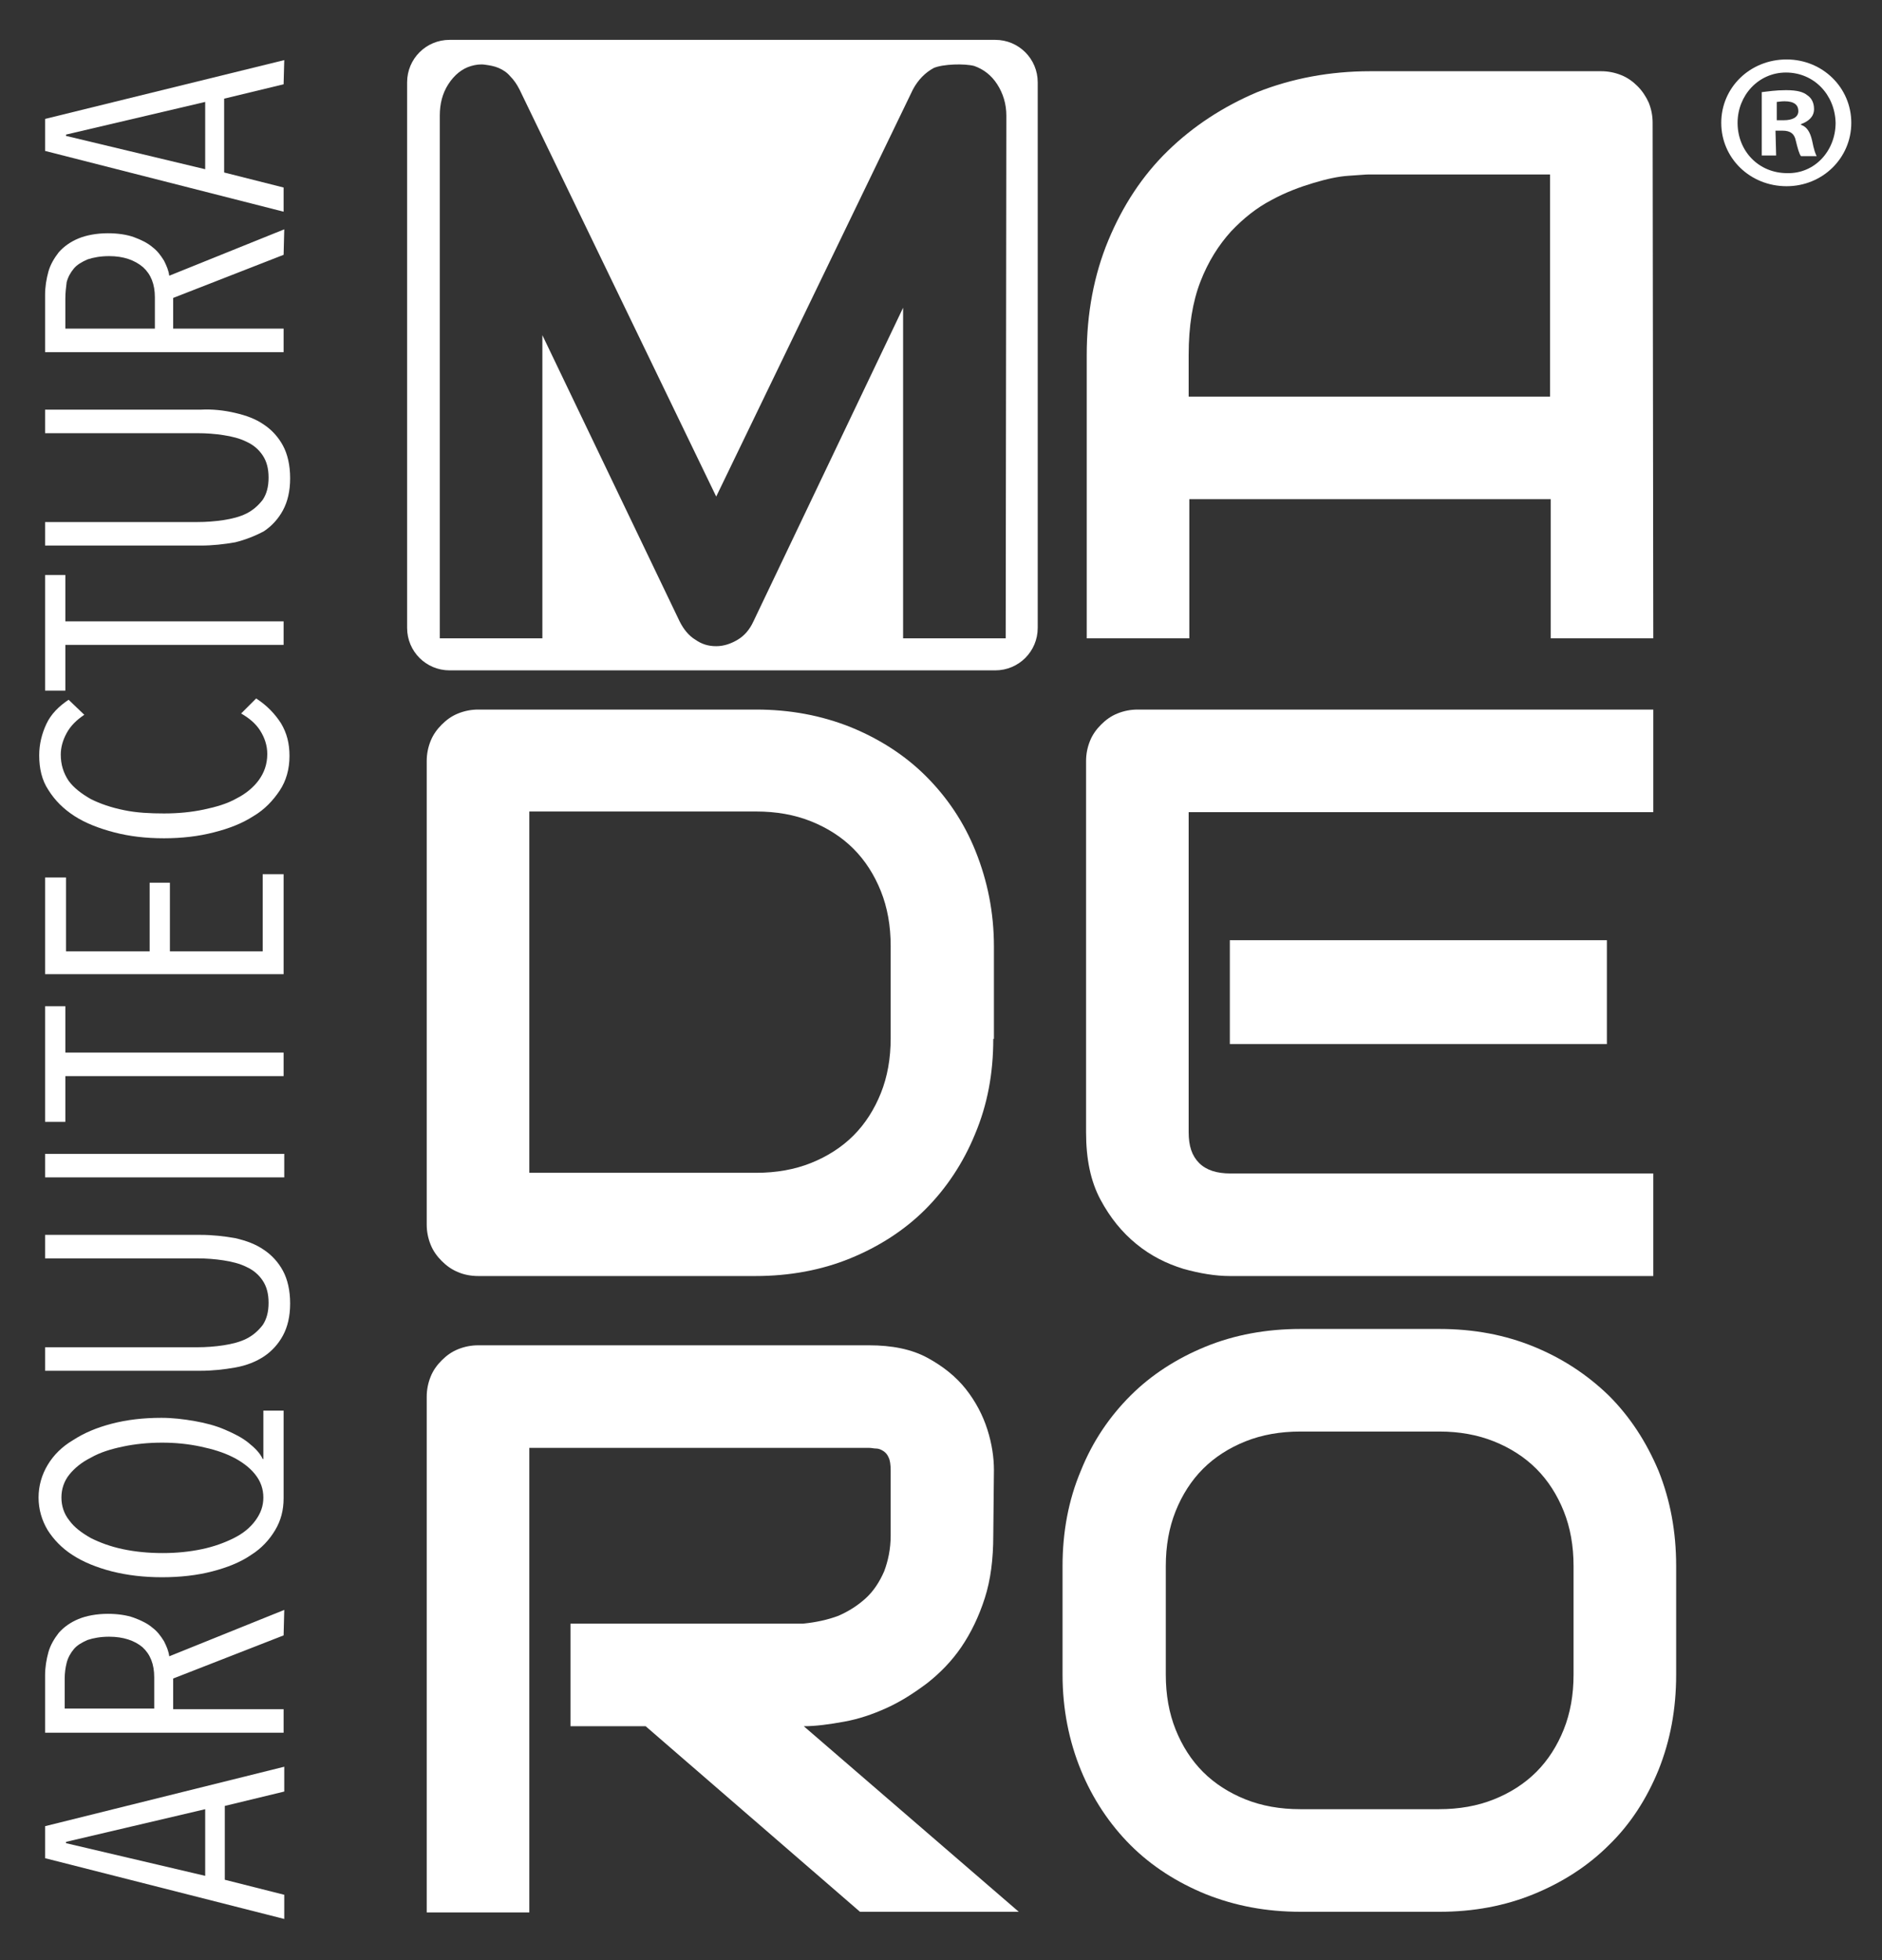
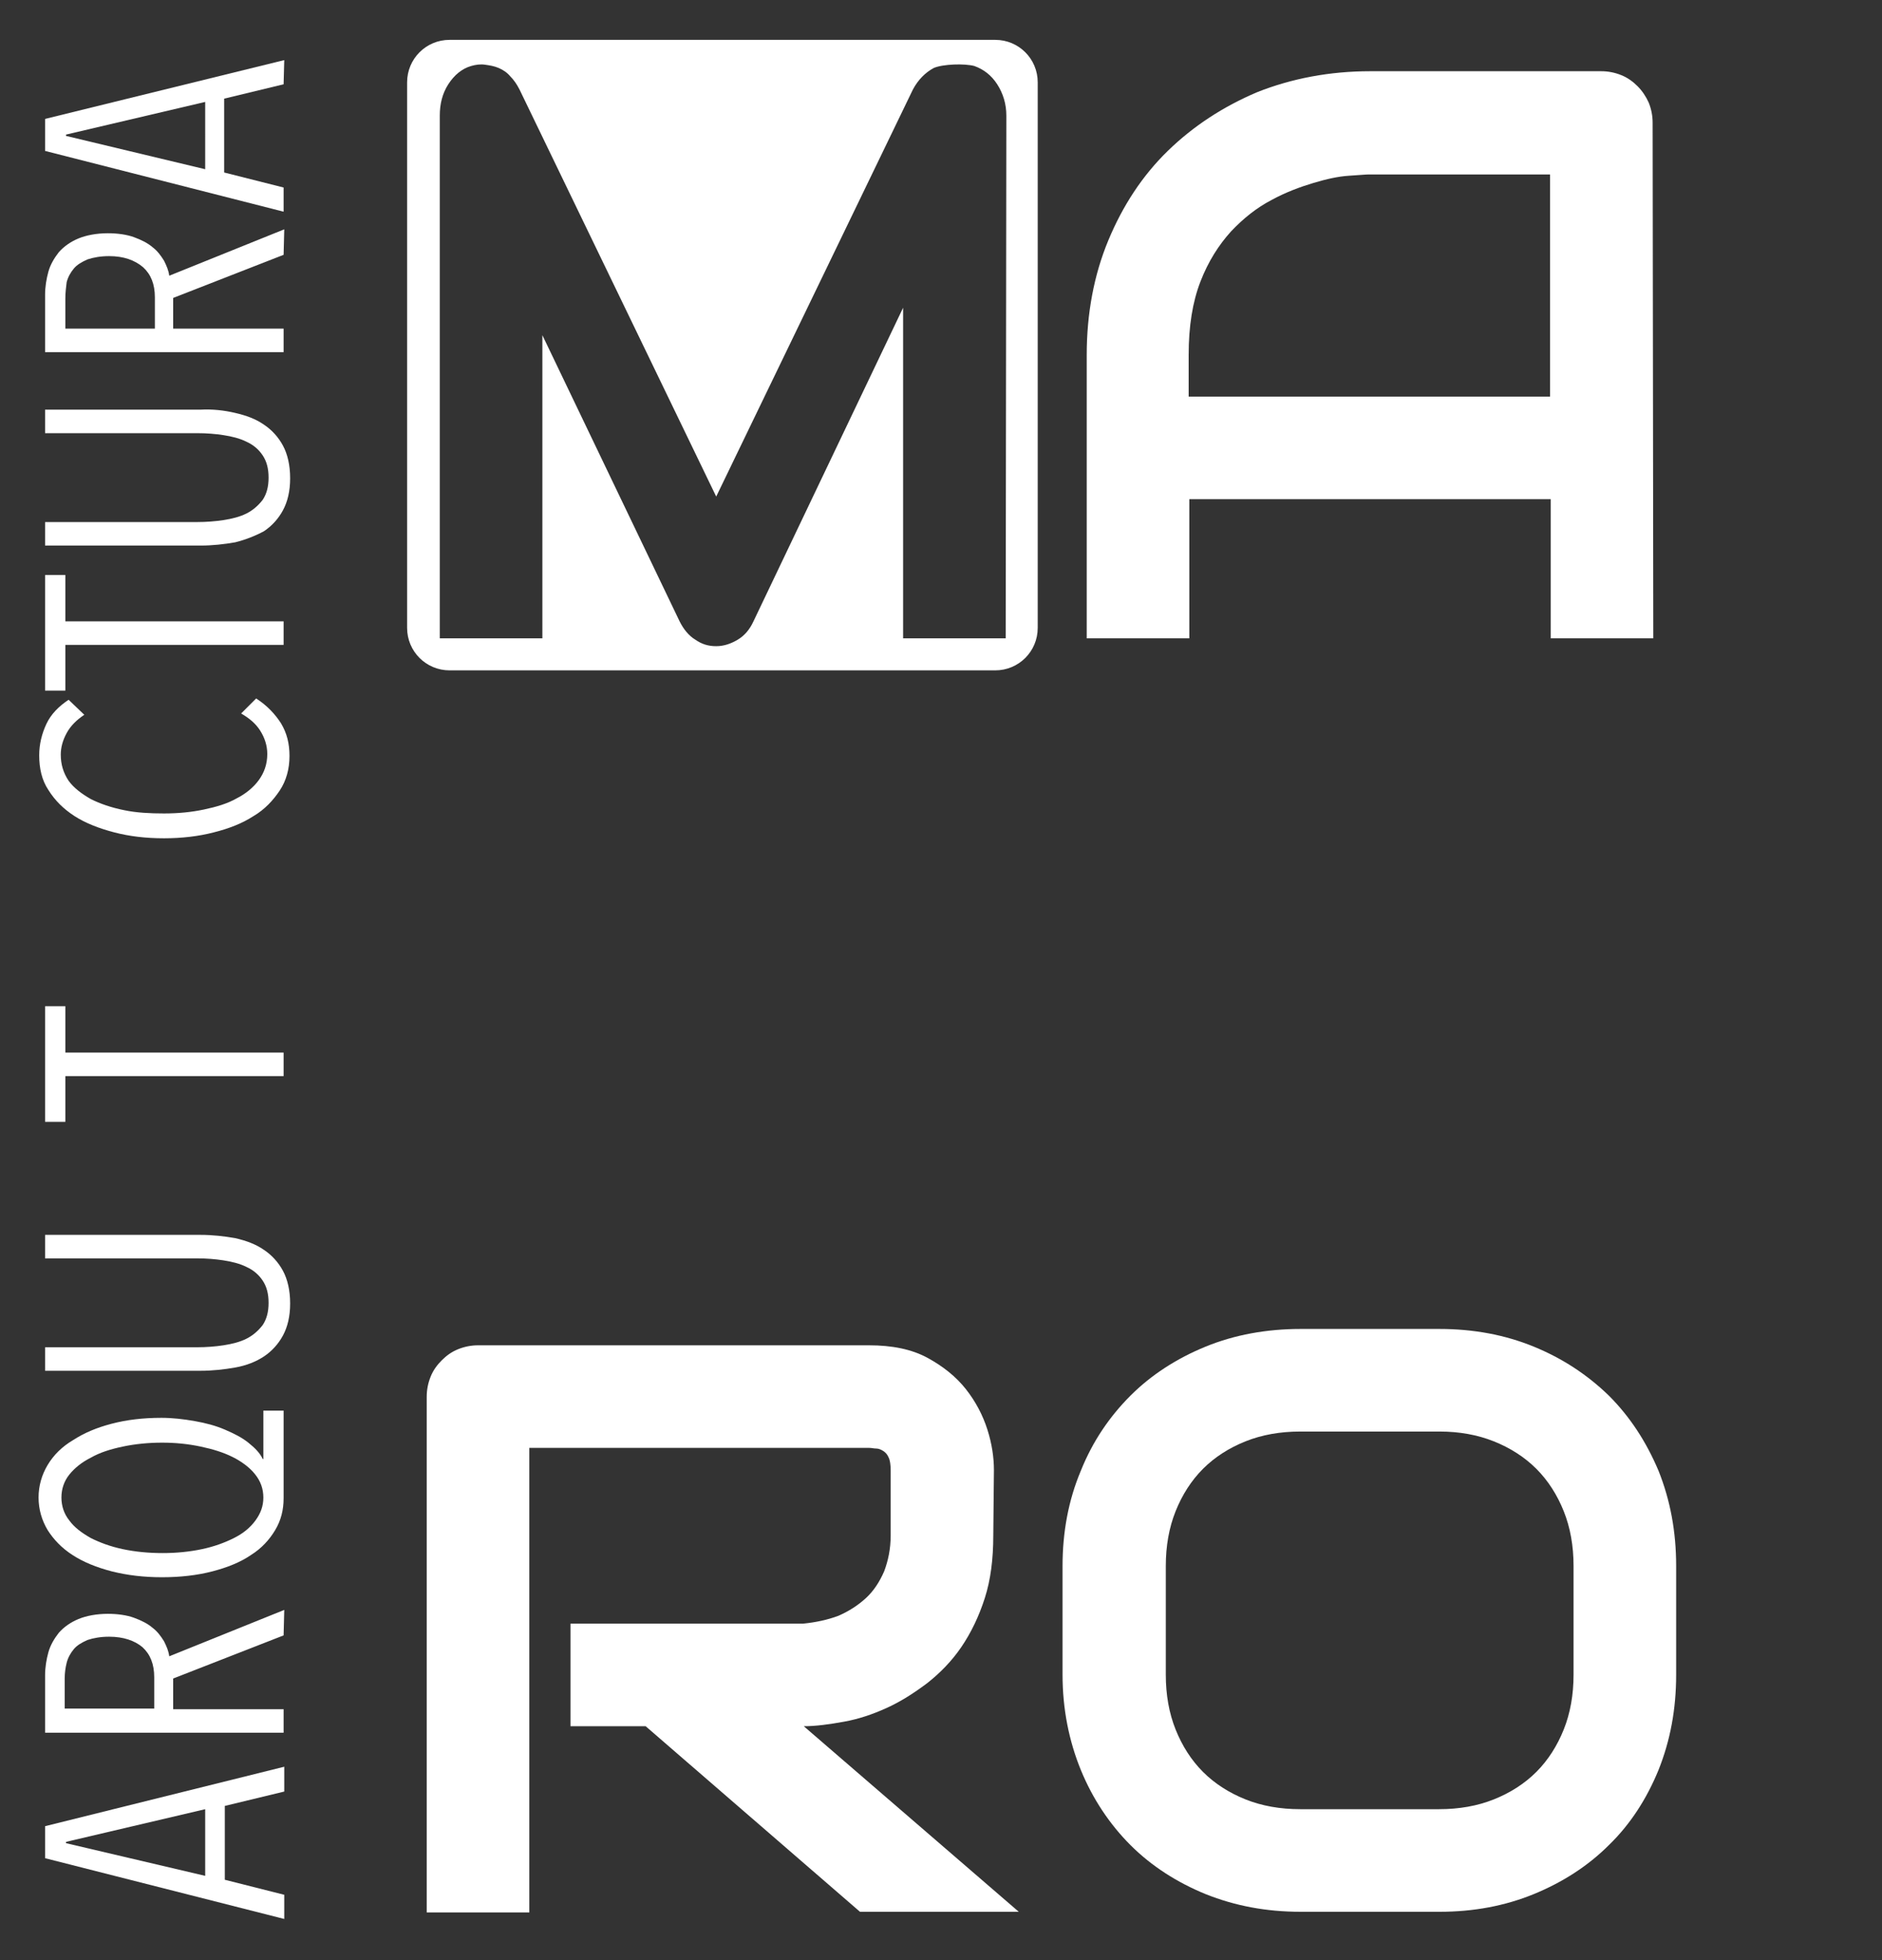
<svg xmlns="http://www.w3.org/2000/svg" version="1.1" id="Layer_1" x="0px" y="0px" viewBox="0 0 288 300" style="enable-background:new 0 0 288 300;" xml:space="preserve">
  <rect x="0" y="0" width="288" height="300" fill="#333333" stroke="none" />
  <style type="text/css">
	.st0{fill:#FFFFFF;}
</style>
  <g>
    <path class="st0" d="M181.9,60.7h55.3v-34h-27.7c-0.5,0-1.5,0.1-3.1,0.2S203,27.4,201,28s-4.2,1.4-6.4,2.6   c-2.3,1.2-4.3,2.8-6.2,4.8c-1.9,2.1-3.5,4.6-4.7,7.7c-1.2,3.1-1.8,6.8-1.8,11.2L181.9,60.7L181.9,60.7z M253,97.7h-15.7V76.4H182   v21.3h-15.7V54.3c0-6.3,1.1-12.2,3.3-17.5s5.2-9.9,9.1-13.7c3.9-3.8,8.5-6.8,13.7-9c5.3-2.1,11.1-3.2,17.3-3.2H245   c1.1,0,2.1,0.2,3.1,0.6c1,0.4,1.8,1,2.5,1.7s1.3,1.6,1.7,2.5c0.4,1,0.6,2,0.6,3.1L253,97.7L253,97.7z" />
-     <path class="st0" d="M136.3,144.8c0-3.1-0.5-5.9-1.5-8.4s-2.4-4.7-4.2-6.5s-4-3.2-6.5-4.2s-5.3-1.5-8.4-1.5H81v55.3h34.7   c3.1,0,5.9-0.5,8.4-1.5s4.7-2.4,6.5-4.2s3.2-4,4.2-6.5s1.5-5.3,1.5-8.4V144.8z M152,159c0,5.3-0.9,10.1-2.8,14.6   c-1.8,4.4-4.4,8.3-7.6,11.5c-3.2,3.2-7.1,5.7-11.5,7.5c-4.4,1.8-9.3,2.7-14.5,2.7H73.2c-1.1,0-2.2-0.2-3.1-0.6   c-1-0.4-1.8-1-2.5-1.7s-1.3-1.5-1.7-2.5c-0.4-1-0.6-2-0.6-3.1v-70.9c0-1.1,0.2-2.1,0.6-3.1s1-1.8,1.7-2.5s1.5-1.3,2.5-1.7   c1-0.4,2-0.6,3.1-0.6h42.5c5.2,0,10,0.9,14.5,2.7c4.4,1.8,8.3,4.3,11.5,7.5s5.8,7,7.6,11.5c1.8,4.5,2.8,9.3,2.8,14.6V159H152z" />
-     <path class="st0" d="M245.9,159.8h-57.7v-15.9h57.7V159.8z M253,195.3h-64.8c-2.2,0-4.6-0.4-7.1-1.1c-2.6-0.8-5-2-7.2-3.8   s-4-4-5.5-6.8s-2.2-6.2-2.2-10.3v-56.8c0-1.1,0.2-2.1,0.6-3.1c0.4-1,1-1.8,1.7-2.5s1.5-1.3,2.5-1.7c1-0.4,2-0.6,3.1-0.6H253v15.7   h-71.1v49c0,2.1,0.5,3.6,1.6,4.7c1.1,1.1,2.7,1.6,4.8,1.6H253V195.3z" />
    <path class="st0" d="M152,235c0,3.6-0.4,6.8-1.3,9.6c-0.9,2.8-2.1,5.3-3.6,7.5s-3.3,4-5.2,5.5c-2,1.5-4,2.8-6.2,3.8   s-4.3,1.7-6.5,2.1s-4.3,0.7-6.2,0.7l32.9,28.4h-24.3l-32.8-28.4H87.3v-15.7h35.6c2-0.2,3.8-0.6,5.4-1.2c1.6-0.7,3-1.6,4.2-2.7   c1.2-1.1,2.1-2.5,2.8-4.1c0.6-1.6,1-3.4,1-5.5v-9.9c0-0.9-0.1-1.6-0.3-2c-0.2-0.5-0.5-0.8-0.8-1s-0.7-0.4-1.1-0.4   c-0.4,0-0.7-0.1-1.1-0.1H81v71.1H65.3v-78.9c0-1.1,0.2-2.1,0.6-3.1s1-1.8,1.7-2.5s1.5-1.3,2.5-1.7s2-0.6,3.1-0.6H133   c3.5,0,6.5,0.6,8.9,1.9c2.4,1.3,4.4,2.9,5.9,4.8c1.5,1.9,2.6,4,3.3,6.2s1,4.3,1,6.2L152,235L152,235z" />
    <path class="st0" d="M199,219.1c-3.1,0-5.9,0.5-8.4,1.5s-4.7,2.4-6.5,4.2s-3.2,4-4.2,6.5s-1.5,5.3-1.5,8.4v16.6   c0,3.1,0.5,5.9,1.5,8.4s2.4,4.7,4.2,6.5s4,3.2,6.5,4.2s5.3,1.5,8.4,1.5h21.2c3.1,0,5.9-0.5,8.4-1.5s4.7-2.4,6.5-4.2   c1.8-1.8,3.2-4,4.2-6.5s1.5-5.3,1.5-8.4v-16.6c0-3.1-0.5-5.9-1.5-8.4s-2.4-4.7-4.2-6.5s-4-3.2-6.5-4.2s-5.3-1.5-8.3-1.5L199,219.1   L199,219.1z M256.5,256.3c0,5.3-0.9,10.1-2.7,14.6c-1.8,4.4-4.3,8.3-7.6,11.5c-3.2,3.2-7.1,5.7-11.5,7.5s-9.2,2.7-14.4,2.7H199   c-5.2,0-10-0.9-14.5-2.7c-4.4-1.8-8.3-4.3-11.5-7.5s-5.8-7.1-7.6-11.5s-2.8-9.3-2.8-14.6v-16.6c0-5.2,0.9-10.1,2.8-14.6   c1.8-4.5,4.4-8.3,7.6-11.5c3.2-3.2,7.1-5.7,11.5-7.5s9.3-2.7,14.5-2.7h21.3c5.2,0,10,0.9,14.4,2.7s8.2,4.3,11.5,7.5   c3.2,3.2,5.7,7,7.6,11.5c1.8,4.5,2.7,9.3,2.7,14.6V256.3z" />
  </g>
  <path class="st0" d="M10.1,282.1v-0.2l21.3-5v10.2L10.1,282.1z M6.9,279.5v4.9l36.6,9.3V290l-9.1-2.3v-11.3l9.1-2.2v-3.8L6.9,279.5z  " />
  <g>
    <path class="st0" d="M16.7,250.5c-1.3,0-2.4,0.2-3.3,0.5c-0.9,0.4-1.6,0.8-2.1,1.4c-0.5,0.6-0.9,1.3-1.1,2.1   c-0.2,0.8-0.3,1.6-0.3,2.4v4.6h13.7v-4.8c0-2-0.6-3.5-1.8-4.6C20.6,251.1,18.9,250.5,16.7,250.5 M43.4,250.3l-16.9,6.6v4.7h16.9   v3.6H6.9v-8.8c0-1.2,0.2-2.4,0.5-3.5s0.9-2.1,1.6-3c0.8-0.9,1.8-1.6,3-2.1s2.8-0.8,4.5-0.8c1.5,0,2.9,0.2,4,0.6   c1.1,0.4,2.1,0.9,2.8,1.5c0.8,0.6,1.3,1.3,1.8,2.1c0.4,0.8,0.7,1.5,0.8,2.3l17.6-7.1L43.4,250.3L43.4,250.3z" />
    <path class="st0" d="M24.8,220.8c-2.1,0-4.1,0.2-6,0.6c-1.9,0.4-3.5,0.9-4.9,1.7c-1.4,0.7-2.5,1.6-3.3,2.6s-1.2,2.2-1.2,3.5   s0.4,2.5,1.2,3.5c0.8,1.1,1.9,1.9,3.3,2.7c1.4,0.7,3,1.3,4.9,1.7s3.9,0.6,6.1,0.6c2.1,0,4.1-0.2,6-0.6c1.9-0.4,3.5-1,4.9-1.7   c1.4-0.7,2.5-1.6,3.3-2.7c0.8-1.1,1.2-2.2,1.2-3.5s-0.4-2.5-1.3-3.6c-0.8-1-2-1.9-3.4-2.6c-1.4-0.7-3-1.2-4.9-1.6   C28.8,221,26.9,220.8,24.8,220.8 M43.4,229.3c0,1.8-0.4,3.4-1.3,4.9c-0.9,1.5-2.1,2.8-3.7,3.8c-1.6,1.1-3.6,1.9-5.9,2.5   c-2.3,0.6-4.9,0.9-7.7,0.9s-5.3-0.3-7.7-0.9c-2.3-0.6-4.3-1.4-6-2.5s-2.9-2.4-3.8-3.8c-0.9-1.5-1.4-3.2-1.4-5s0.5-3.5,1.4-5   s2.2-2.8,3.9-3.8c1.7-1.1,3.6-1.9,5.9-2.5s4.8-0.9,7.6-0.9c1.7,0,3.4,0.2,5.1,0.5s3.2,0.7,4.6,1.3c1.4,0.6,2.6,1.2,3.6,2   s1.8,1.6,2.2,2.5h0.1v-7.4h3.1C43.4,215.9,43.4,229.3,43.4,229.3z" />
    <path class="st0" d="M36,189.5c1.7,0.4,3.1,0.9,4.4,1.8c1.2,0.8,2.2,1.9,2.9,3.2s1.1,3,1.1,5s-0.4,3.6-1.1,4.9   c-0.7,1.3-1.7,2.4-2.9,3.2s-2.7,1.4-4.4,1.7s-3.5,0.5-5.3,0.5H6.9v-3.6h23.3c1.3,0,2.7-0.1,4-0.3s2.5-0.5,3.5-1s1.8-1.2,2.5-2.1   c0.6-0.9,0.9-2,0.9-3.4s-0.3-2.5-0.9-3.4c-0.6-0.9-1.4-1.6-2.5-2.1c-1-0.5-2.2-0.8-3.5-1s-2.6-0.3-4-0.3H6.9V189h23.8   C32.5,189,34.3,189.2,36,189.5" />
  </g>
-   <rect x="6.9" y="176.6" class="st0" width="36.6" height="3.6" />
  <polygon class="st0" points="10,161.1 43.4,161.1 43.4,164.7 10,164.7 10,171.7 6.9,171.7 6.9,154 10,154 " />
-   <polygon class="st0" points="43.4,149.1 6.9,149.1 6.9,134.3 10.1,134.3 10.1,145.6 22.9,145.6 22.9,135.1 26,135.1 26,145.6   40.2,145.6 40.2,133.8 43.4,133.8 " />
  <g>
    <path class="st0" d="M43,110.7c0.9,1.5,1.3,3.1,1.3,5c0,2-0.5,3.8-1.5,5.3s-2.3,2.9-4,3.9c-1.7,1.1-3.7,1.9-6.1,2.5   c-2.3,0.6-4.9,0.9-7.6,0.9c-2.8,0-5.3-0.3-7.6-0.9s-4.4-1.4-6.1-2.5s-3-2.4-4-4c-1-1.5-1.4-3.3-1.4-5.3c0-1.7,0.4-3.3,1.1-4.8   s1.9-2.7,3.4-3.7l2.4,2.3c-1.2,0.8-2.1,1.7-2.7,2.8c-0.6,1.1-0.9,2.2-0.9,3.3c0,1.5,0.4,2.8,1.2,4c0.8,1.1,2,2,3.4,2.8   c1.4,0.7,3.1,1.3,5.1,1.7c1.9,0.4,4,0.5,6.1,0.5c2.2,0,4.2-0.2,6.1-0.6s3.6-0.9,5-1.7c1.4-0.7,2.6-1.7,3.4-2.8   c0.8-1.1,1.3-2.4,1.3-4c0-1.3-0.4-2.5-1.1-3.6c-0.7-1.1-1.7-1.9-2.9-2.6l2.3-2.3C40.9,108,42.1,109.3,43,110.7" />
  </g>
  <polygon class="st0" points="10,95.1 43.4,95.1 43.4,98.7 10,98.7 10,105.7 6.9,105.7 6.9,88 10,88 " />
  <g>
    <path class="st0" d="M36,63.2c1.7,0.4,3.1,0.9,4.4,1.8c1.2,0.8,2.2,1.9,2.9,3.2c0.7,1.3,1.1,3,1.1,5s-0.4,3.6-1.1,4.9   c-0.7,1.3-1.7,2.4-2.9,3.2C39.1,82,37.6,82.6,36,83c-1.7,0.3-3.5,0.5-5.3,0.5H6.9v-3.6h23.3c1.3,0,2.7-0.1,4-0.3   c1.3-0.2,2.5-0.5,3.5-1s1.8-1.2,2.5-2.1c0.6-0.9,0.9-2,0.9-3.4s-0.3-2.5-0.9-3.4c-0.6-0.9-1.4-1.6-2.5-2.1c-1-0.5-2.2-0.8-3.5-1   s-2.6-0.3-4-0.3H6.9v-3.6h23.8C32.5,62.6,34.3,62.8,36,63.2" />
    <path class="st0" d="M16.7,39.2c-1.3,0-2.4,0.2-3.3,0.5c-0.9,0.4-1.6,0.8-2.1,1.4c-0.5,0.6-0.9,1.3-1.1,2.1   C10.1,44,10,44.8,10,45.7v4.6h13.7v-4.8c0-2-0.6-3.5-1.8-4.6C20.6,39.8,18.9,39.2,16.7,39.2 M43.4,39l-16.9,6.6v4.7h16.9v3.6H6.9   v-8.8c0-1.2,0.2-2.4,0.5-3.5s0.9-2.1,1.6-3c0.8-0.9,1.8-1.6,3-2.1s2.8-0.8,4.5-0.8c1.5,0,2.9,0.2,4,0.6c1.1,0.4,2.1,0.9,2.8,1.5   c0.8,0.6,1.3,1.3,1.8,2.1c0.4,0.8,0.7,1.5,0.8,2.3l17.6-7.1L43.4,39L43.4,39z" />
  </g>
  <path class="st0" d="M10.1,20.6v0.2l21.3,5.1V15.6L10.1,20.6z M43.4,12.9l-9.1,2.2v11.3l9.1,2.3v3.7L6.9,23.1v-4.9l36.6-9L43.4,12.9  L43.4,12.9z" />
  <g>
-     <path class="st0" d="M271.9,18.4h1.1c1.2,0,2.2-0.4,2.2-1.4c0-0.9-0.6-1.5-2.1-1.5c-0.6,0-1,0.1-1.2,0.1V18.4z M271.8,23.8h-2.2   v-9.7c0.9-0.1,2.1-0.3,3.7-0.3c1.8,0,2.7,0.3,3.3,0.8c0.6,0.4,1,1.1,1,2.1c0,1.2-0.9,1.9-2,2.3v0.1c0.9,0.3,1.4,1.1,1.7,2.4   c0.3,1.5,0.5,2,0.7,2.4h-2.4c-0.3-0.4-0.5-1.2-0.8-2.4c-0.2-1-0.8-1.5-2-1.5h-1.1L271.8,23.8L271.8,23.8z M273.3,11.1   c-4.2,0-7.4,3.5-7.4,7.7c0,4.3,3.2,7.7,7.6,7.7c4.2,0.1,7.4-3.4,7.4-7.7C280.8,14.5,277.6,11.1,273.3,11.1L273.3,11.1z M273.4,9.1   c5.5,0,9.9,4.3,9.9,9.7s-4.4,9.7-9.9,9.7c-5.6,0-10-4.3-10-9.7S267.8,9.1,273.4,9.1L273.4,9.1z" />
    <path class="st0" d="M153.9,97.7h-15.7V47.1l-22.9,48c-0.6,1.3-1.4,2.2-2.4,2.8c-1,0.6-2.1,1-3.3,1c-1.2,0-2.2-0.3-3.2-1   c-1-0.6-1.8-1.6-2.4-2.8L83,51.3v46.4H67.3v-80c0-1.8,0.4-3.4,1.3-4.8s2.1-2.4,3.5-2.8c0.7-0.2,1.4-0.3,2.1-0.2s1.4,0.2,2.1,0.5   s1.3,0.7,1.8,1.3c0.5,0.5,1,1.2,1.4,2L109.6,76l30.1-62.3c0.8-1.5,1.9-2.6,3.2-3.3c1.4-0.6,4.7-0.7,6.2-0.3   c1.4,0.5,2.6,1.4,3.5,2.8s1.4,3,1.4,4.8L153.9,97.7L153.9,97.7z M158.8,96.1V12.6c0-3.6-2.9-6.5-6.5-6.5H68.8   c-3.6,0-6.5,2.9-6.5,6.5v83.5c0,3.6,2.9,6.5,6.5,6.5h83.5C155.9,102.6,158.8,99.7,158.8,96.1" />
  </g>
</svg>